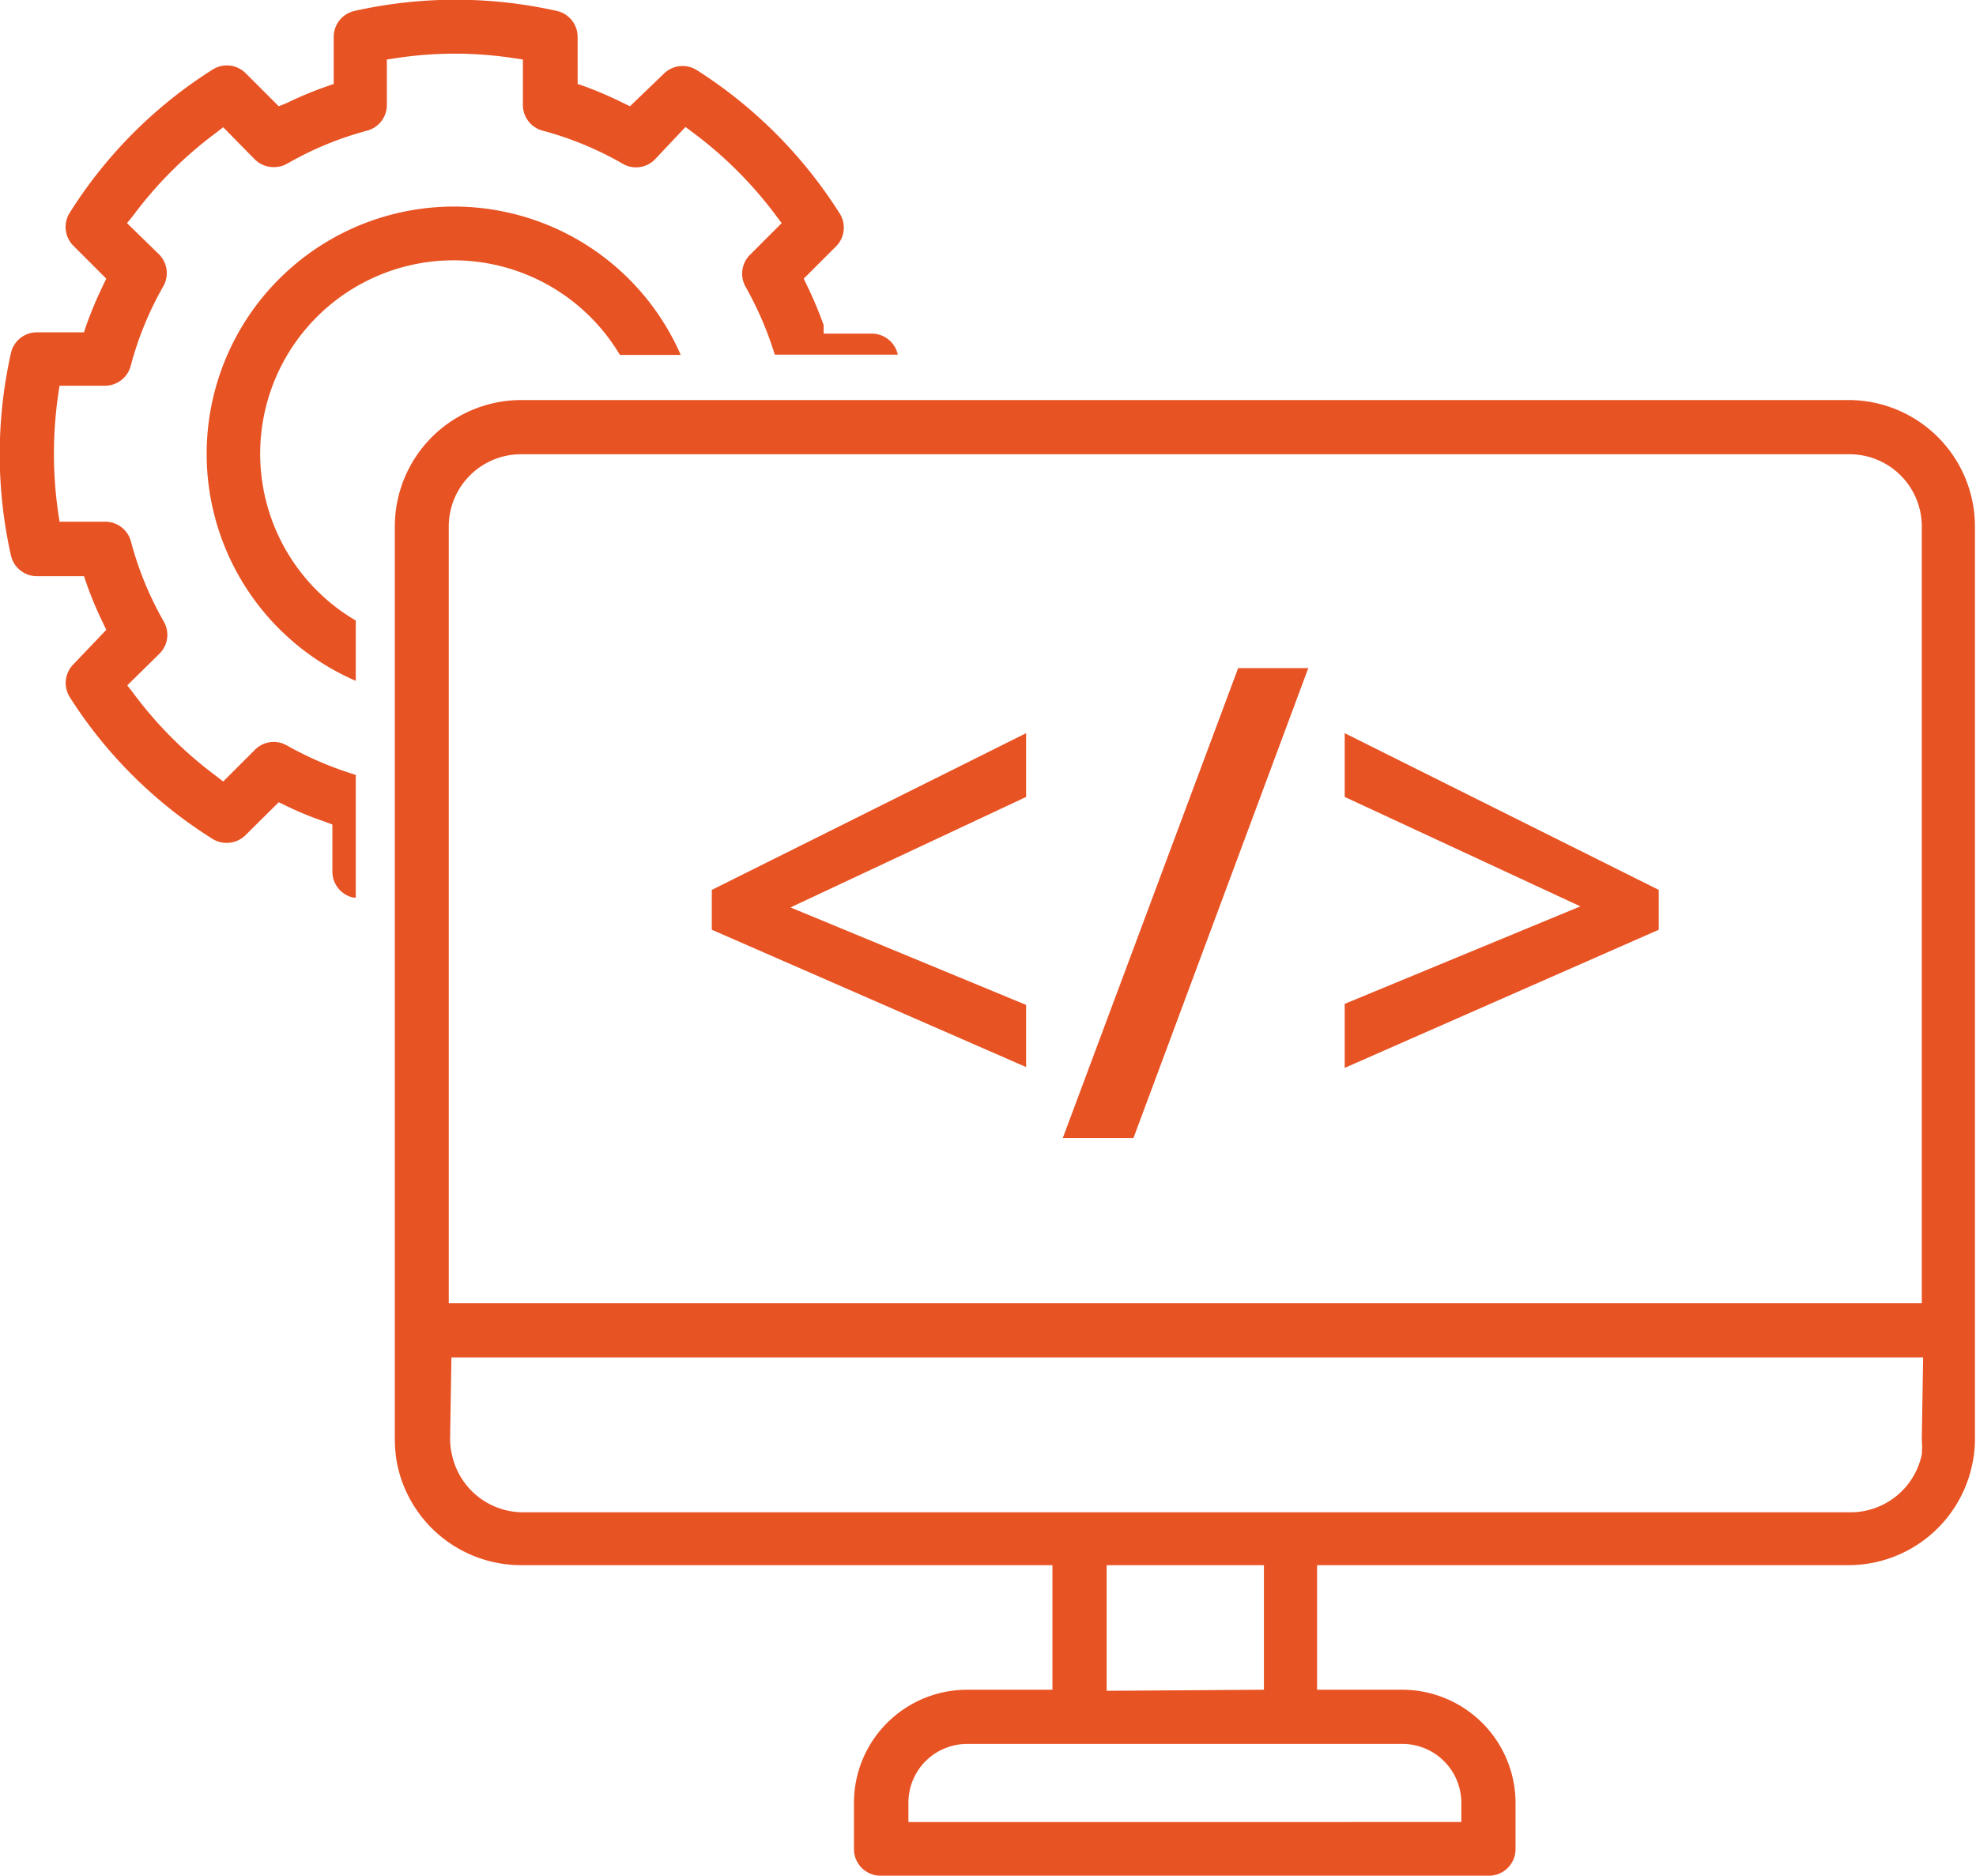
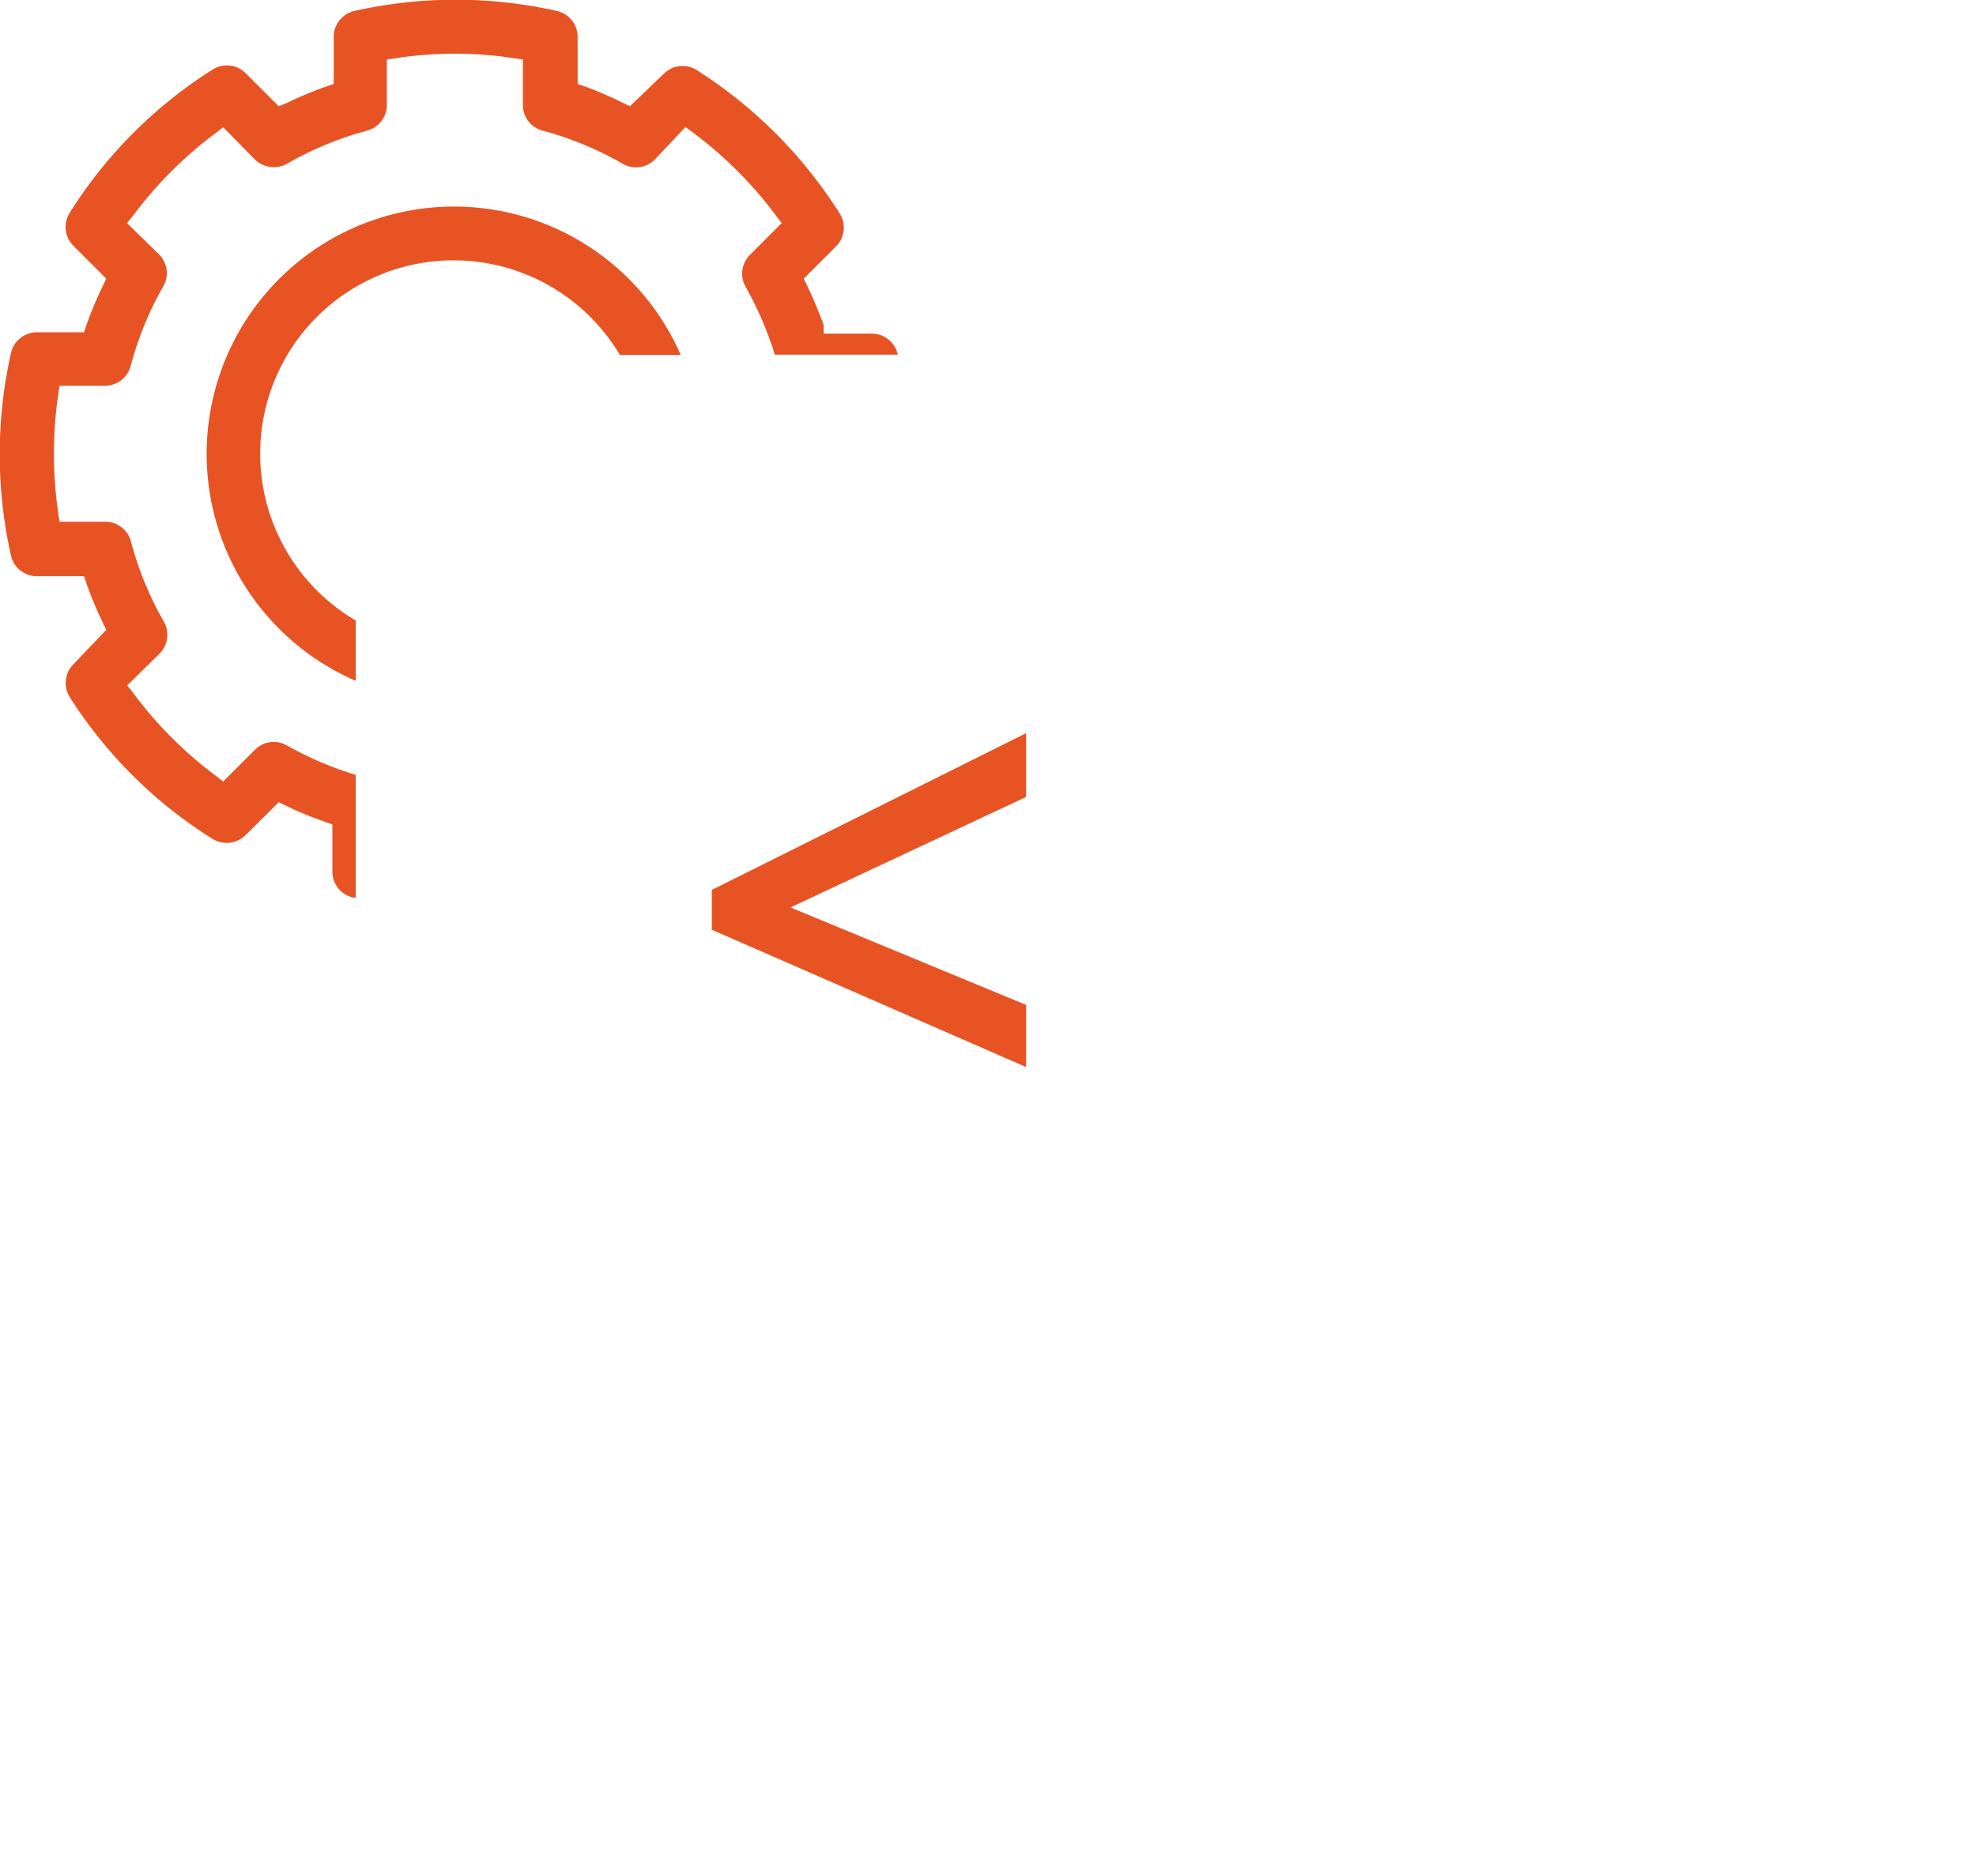
<svg xmlns="http://www.w3.org/2000/svg" viewBox="0 0 74.37 70.62">
  <defs>
    <style>.cls-1{fill:#e85324;}</style>
  </defs>
  <title>iconl-1</title>
  <g id="Слой_2" data-name="Слой 2">
    <g id="Layer_1" data-name="Layer 1">
-       <path class="cls-1" d="M69.61,15.06h-50a4.76,4.76,0,0,0-4.75,4.76V54.17a5,5,0,0,0,.09.95,4.76,4.76,0,0,0,4.66,3.8h20v4.69H36.4a4.26,4.26,0,0,0-4.26,4.26v1.74a1,1,0,0,0,1,1h22.9a1,1,0,0,0,1-1V67.87a4.27,4.27,0,0,0-4.27-4.26h-3.2V58.92h20a4.76,4.76,0,0,0,4.66-3.8,4.32,4.32,0,0,0,.1-.95V19.82A4.76,4.76,0,0,0,69.61,15.06ZM16.89,19.82a2.72,2.72,0,0,1,2.72-2.72h50a2.72,2.72,0,0,1,2.72,2.72V49.06H16.89ZM52.82,65.65A2.22,2.22,0,0,1,55,67.87v.72H34.19v-.72a2.21,2.21,0,0,1,2.22-2.22Zm-11.17-2V58.92h5.92v4.69Zm30.68-9.44a3.19,3.19,0,0,1,0,.54,2.74,2.74,0,0,1-2.67,2.18h-50A2.74,2.74,0,0,1,17,54.71a2.42,2.42,0,0,1-.06-.54l.05-3.07H72.38Z" />
      <path class="cls-1" d="M38.62,40.17,26.79,35V33.5l11.83-5.9V30l-8.87,4.16,8.87,3.67Z" />
-       <path class="cls-1" d="M49.24,25.15,42.66,42.84H40l6.6-17.69Z" />
-       <path class="cls-1" d="M50.61,37.79l8.87-3.67L50.61,30V27.6l11.82,5.9V35l-11.82,5.2Z" />
      <path class="cls-1" d="M13.39,23.36a7.28,7.28,0,1,1,9.94-10h2.29A9.31,9.31,0,1,0,13.39,25.63Z" />
      <path class="cls-1" d="M13.39,29.17a13,13,0,0,1-2.58-1.1,1,1,0,0,0-.5-.14,1,1,0,0,0-.72.3L8.4,29.42l-.27-.21A15.08,15.08,0,0,1,5,26.07l-.21-.27L6,24.61a1,1,0,0,0,.16-1.22,12.49,12.49,0,0,1-1.23-3,1,1,0,0,0-1-.75H2.24l-.05-.34a15.48,15.48,0,0,1,0-4.44l.05-.34H3.92a1,1,0,0,0,1-.75,12.49,12.49,0,0,1,1.23-3A1,1,0,0,0,6,9.59L4.78,8.4,5,8.13A15.08,15.08,0,0,1,8.13,5l.27-.21L9.59,6a1,1,0,0,0,.72.29,1,1,0,0,0,.5-.13,12.52,12.52,0,0,1,3-1.24,1,1,0,0,0,.75-1V2.24l.34-.05a14.58,14.58,0,0,1,4.44,0l.34.05V3.92a1,1,0,0,0,.75,1,12.52,12.52,0,0,1,3,1.24,1,1,0,0,0,.5.14,1,1,0,0,0,.72-.3L25.8,4.78l.28.21a15.22,15.22,0,0,1,3.13,3.13l.21.28L28.23,9.59a1,1,0,0,0-.16,1.22,13,13,0,0,1,1.09,2.54h4.63a.09.09,0,0,1,0,0,1,1,0,0,0-1-.79H31L31,12.24a14.92,14.92,0,0,0-.63-1.5l-.12-.25,1.24-1.24A1,1,0,0,0,31.58,8a17.42,17.42,0,0,0-5.37-5.37A1,1,0,0,0,25,2.76L23.71,4l-.25-.12A14.16,14.16,0,0,0,22,3.25l-.26-.09V1.41a1,1,0,0,0-.79-1,17.4,17.4,0,0,0-7.6,0,1,1,0,0,0-.79,1V3.16l-.26.09a14.16,14.16,0,0,0-1.51.63L10.49,4,9.25,2.76A1,1,0,0,0,8,2.62,17.2,17.2,0,0,0,2.63,8a1,1,0,0,0,.14,1.26L4,10.49l-.12.25a14.92,14.92,0,0,0-.63,1.5l-.09.27H1.41a1,1,0,0,0-1,.79,17.4,17.4,0,0,0,0,7.6,1,1,0,0,0,1,.79H3.16l.09.26a14.16,14.16,0,0,0,.63,1.51l.12.25L2.77,25a1,1,0,0,0-.14,1.25A17.13,17.13,0,0,0,8,31.58a1,1,0,0,0,.54.15,1,1,0,0,0,.71-.3l1.24-1.23.25.12a12.29,12.29,0,0,0,1.51.62l.26.1v1.75a1,1,0,0,0,.79,1l.09,0Z" />
    </g>
  </g>
</svg>